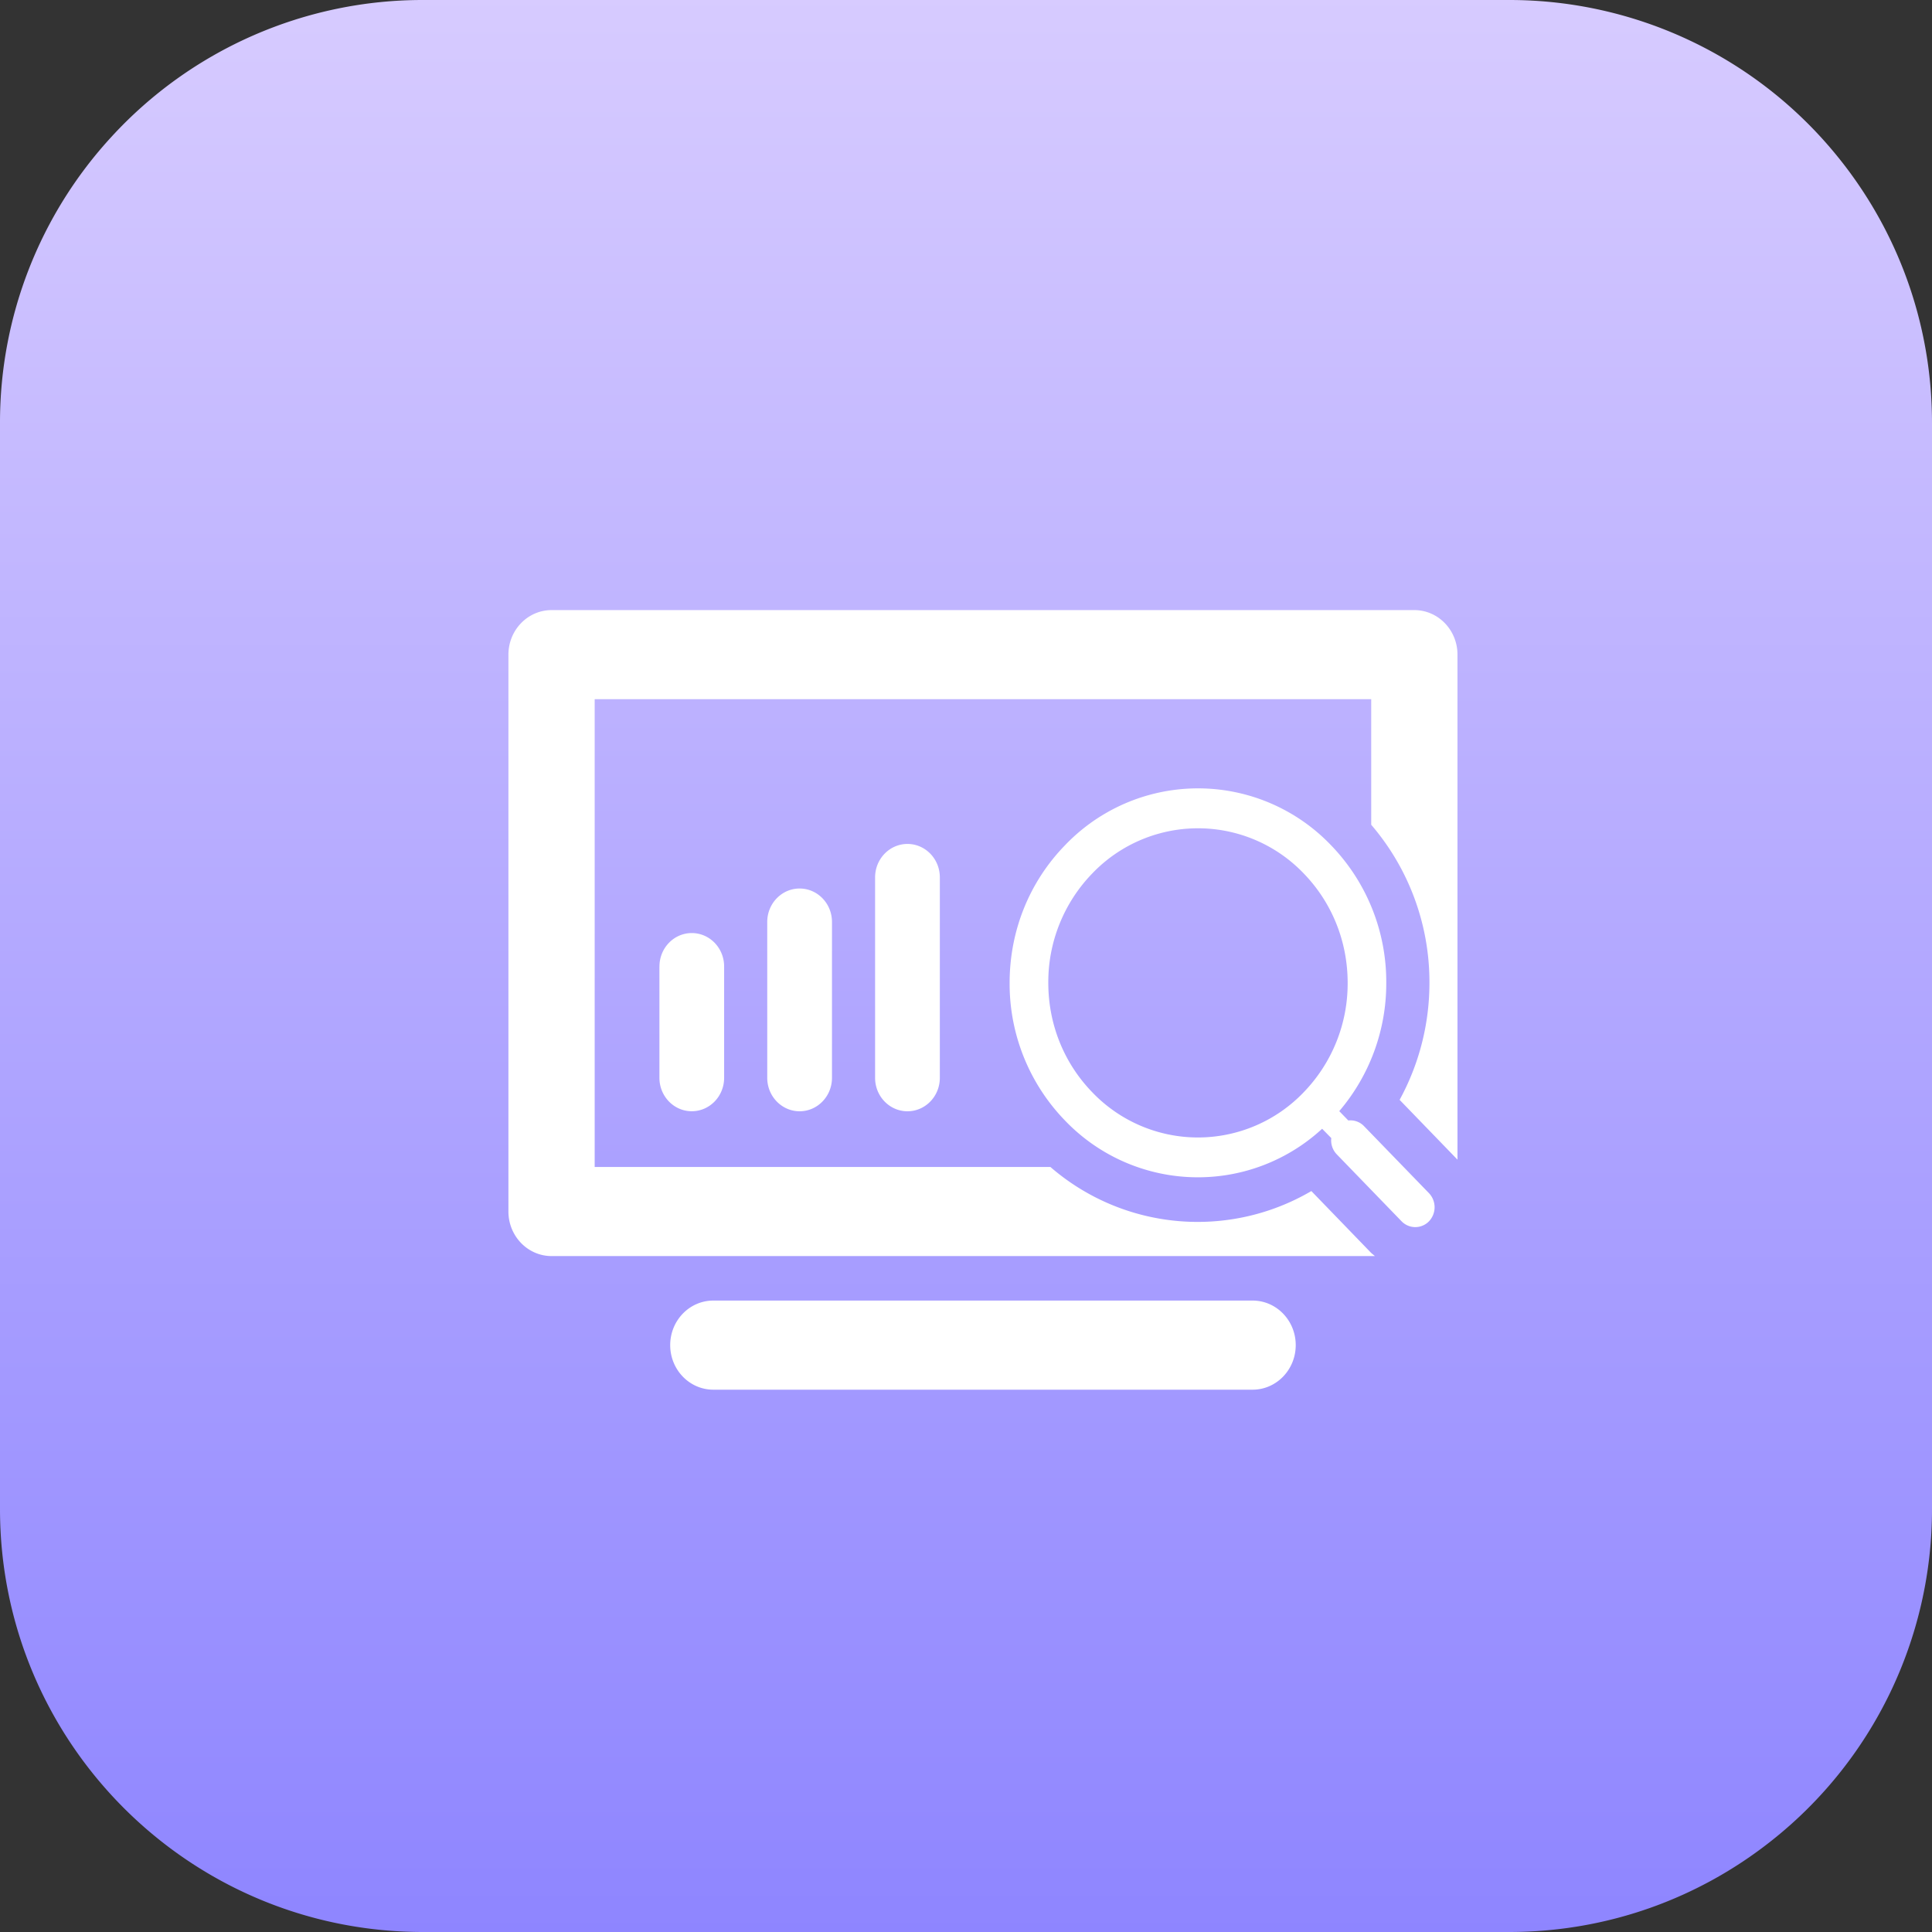
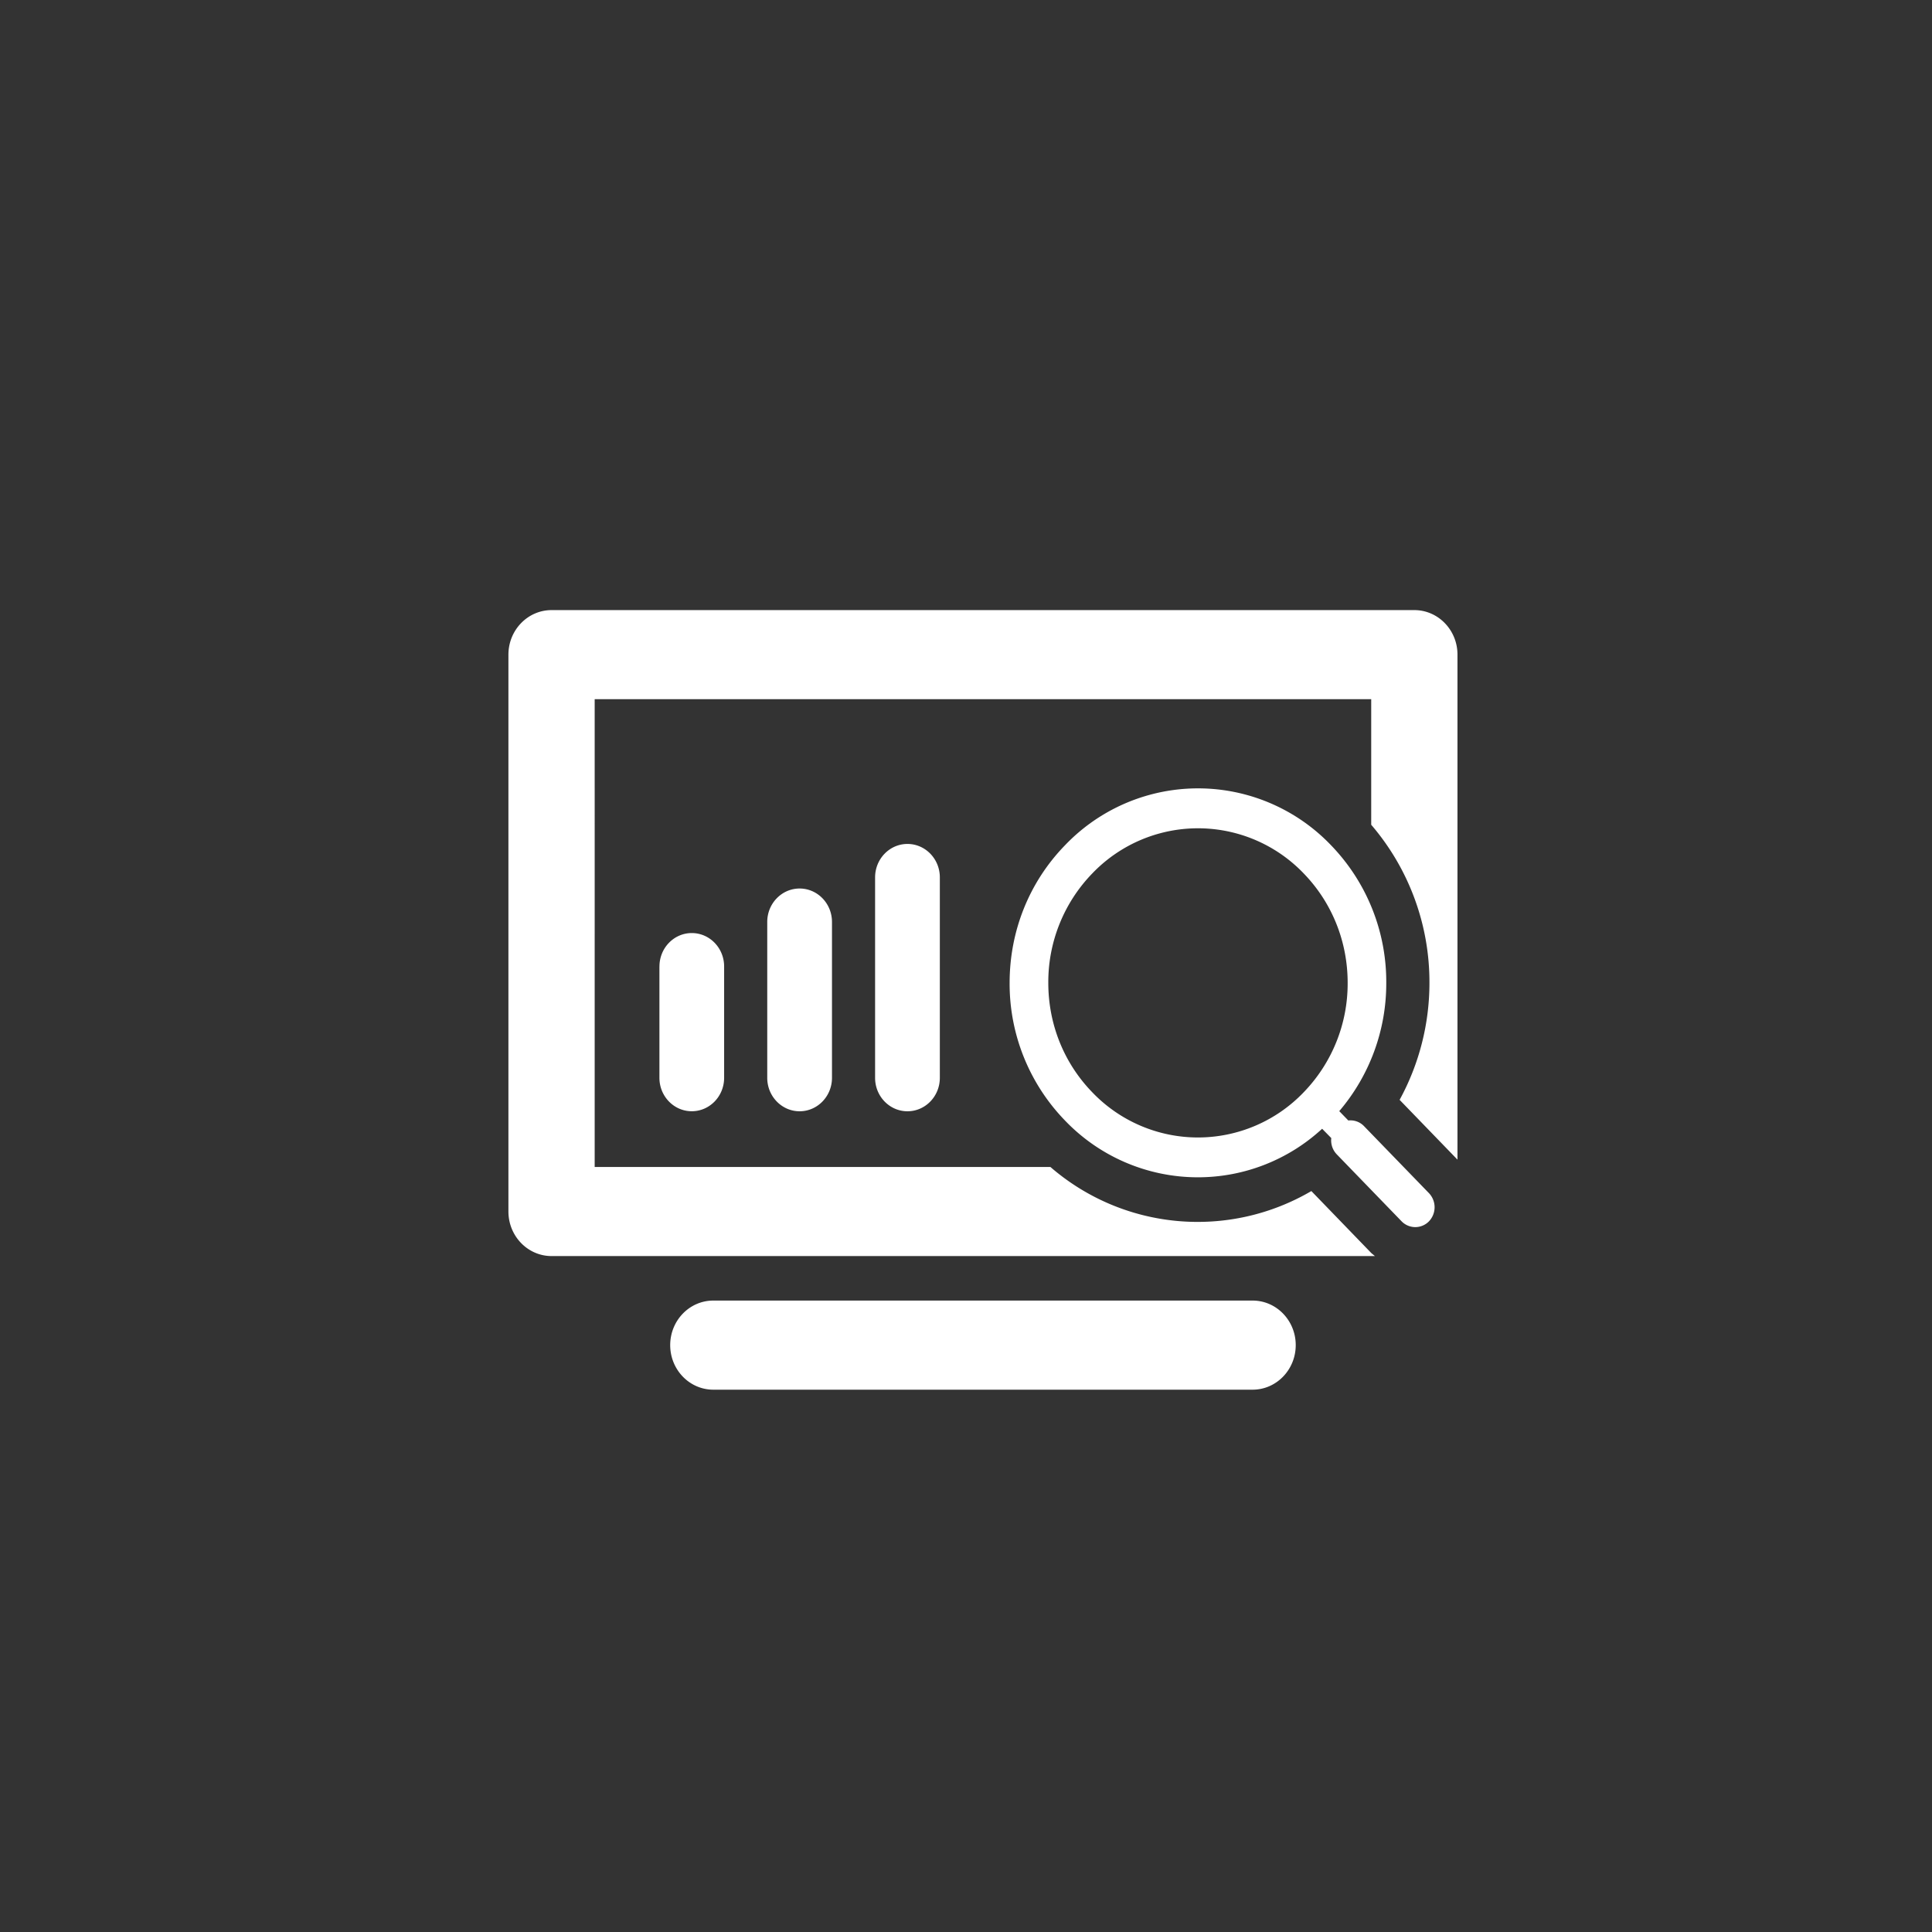
<svg xmlns="http://www.w3.org/2000/svg" width="57" height="57">
  <rect width="100%" height="100%" fill="#333333" stroke="none" />
  <defs>
    <linearGradient x1="50%" y1="0%" x2="50%" y2="164.037%" id="a">
      <stop stop-color="#D7CBFF" offset="0%" />
      <stop stop-color="#5F58FF" offset="100%" />
    </linearGradient>
  </defs>
  <g fill="none" fill-rule="evenodd">
-     <path d="M54.174 4.57A12.457 12.457 0 0044.52 0H12.48a12.45 12.45 0 00-9.19 4.035A12.437 12.437 0 000 12.481V44.52C0 51.412 5.587 57 12.48 57h32.04c2.917 0 5.6-1 7.723-2.676A12.458 12.458 0 0057 44.52V12.48c0-3.002-1.06-5.757-2.826-7.91" fill="url(#a)" />
    <path d="M36.956 38.371c.702 0 1.272.588 1.272 1.314 0 .726-.57 1.315-1.273 1.315h-15.91c-.703 0-1.272-.589-1.272-1.315s.57-1.314 1.272-1.314h15.911zm-17.5-9.857c0-.544.426-.985.953-.986.528 0 .955.441.955.986v3.285c0 .545-.427.986-.955.986-.526 0-.954-.441-.954-.986v-3.285zm3.18-1.314c0-.544.428-.986.955-.986.527 0 .955.442.955.986v4.6c0 .544-.428.986-.955.986-.527 0-.955-.442-.955-.986v-4.6zm3.182-1.315c0-.544.428-.986.955-.986.527 0 .955.442.955.986V31.8c0 .545-.428.986-.955.986-.527 0-.955-.441-.955-.986v-5.914zM41.728 18c.702 0 1.273.589 1.272 1.314v14.899l-1.707-1.764a7.195 7.195 0 00.88-3.453 7.125 7.125 0 00-1.718-4.663v-3.705h-22.91V34.43h13.446a6.634 6.634 0 007.698.71l1.761 1.821c.035.035.077.063.114.097h-24.29c-.704 0-1.274-.589-1.274-1.315V19.315c0-.726.57-1.315 1.273-1.315h25.454zm-1.485 15.225l1.916 1.977a.603.603 0 010 .831.563.563 0 01-.807 0l-1.914-1.977a.593.593 0 01-.161-.479l-.27-.275a5.404 5.404 0 01-3.664 1.432 5.428 5.428 0 01-3.927-1.68 5.795 5.795 0 01-1.629-4.056c0-1.532.578-2.973 1.63-4.056a5.427 5.427 0 017.857 0 5.796 5.796 0 011.625 4.056 5.802 5.802 0 01-1.387 3.784l.268.276a.552.552 0 01.463.167zm-1.776-1.004a4.609 4.609 0 001.293-3.224c0-1.217-.46-2.363-1.293-3.224a4.317 4.317 0 00-6.245 0 4.605 4.605 0 00-1.294 3.224c0 1.218.46 2.364 1.294 3.225a4.317 4.317 0 003.121 1.337 4.32 4.32 0 003.124-1.338z" fill="#FFF" fill-rule="nonzero" />
  </g>
</svg>